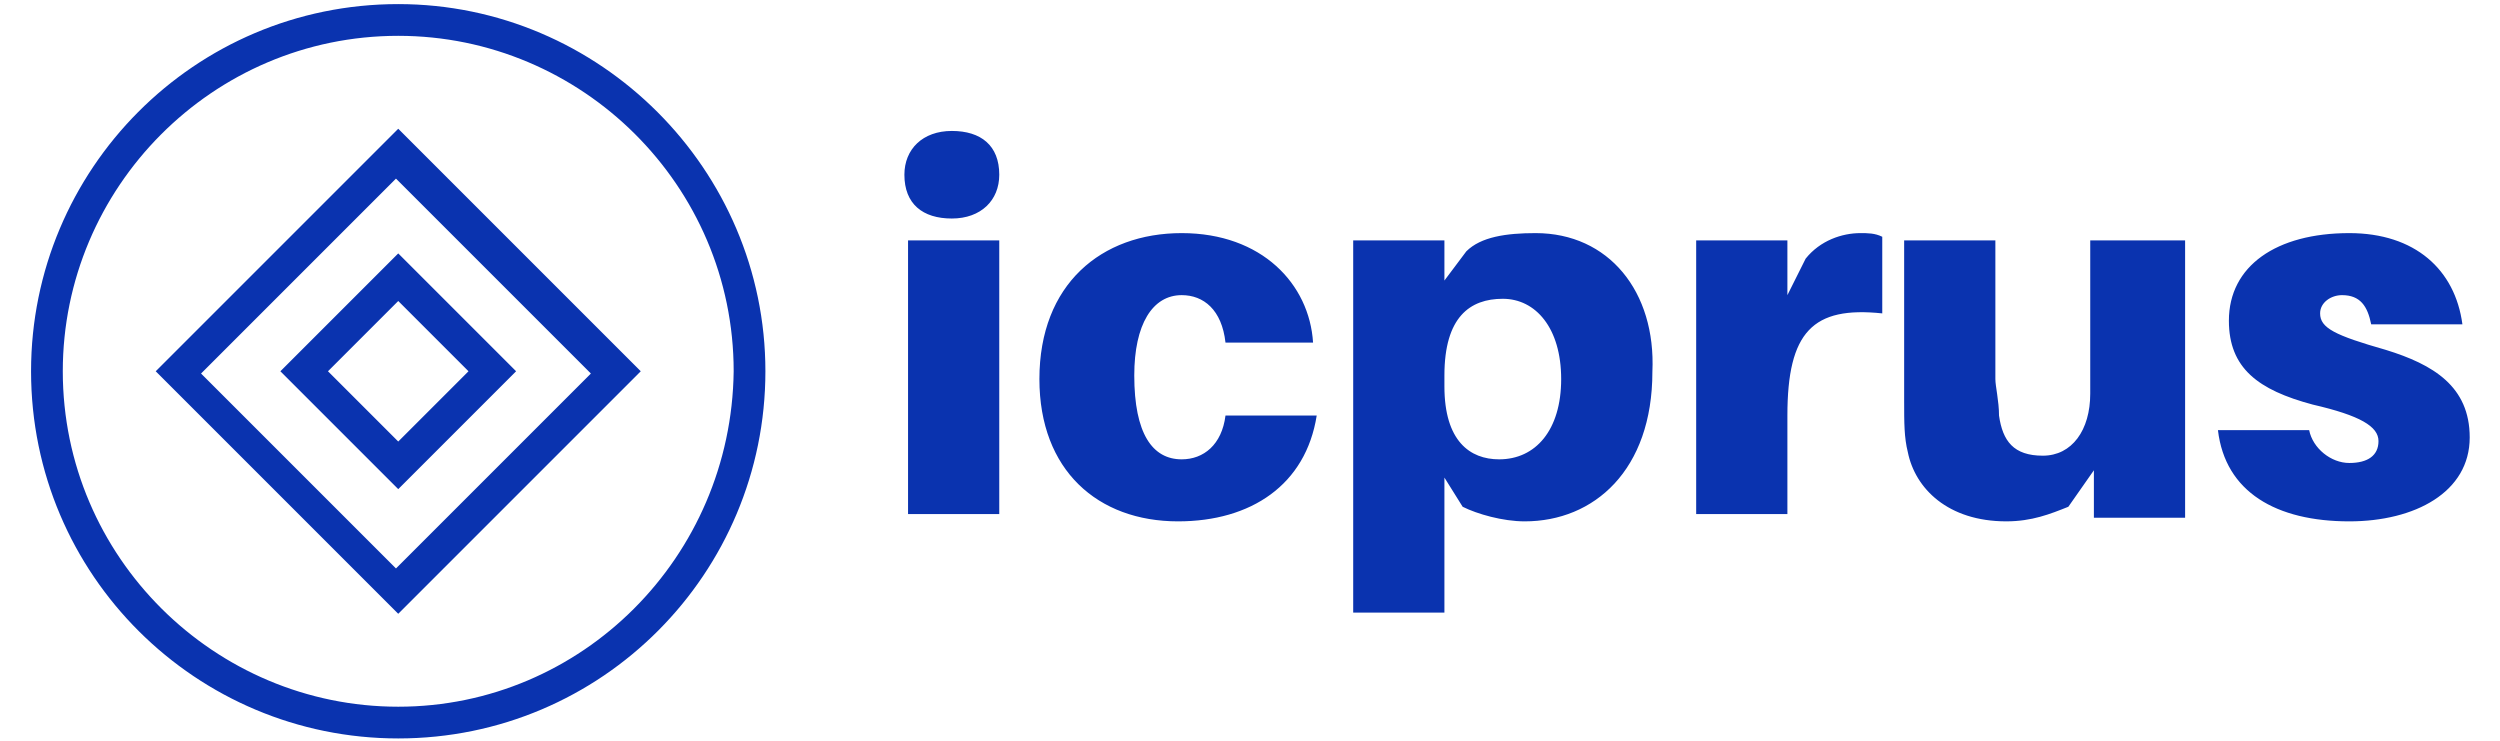
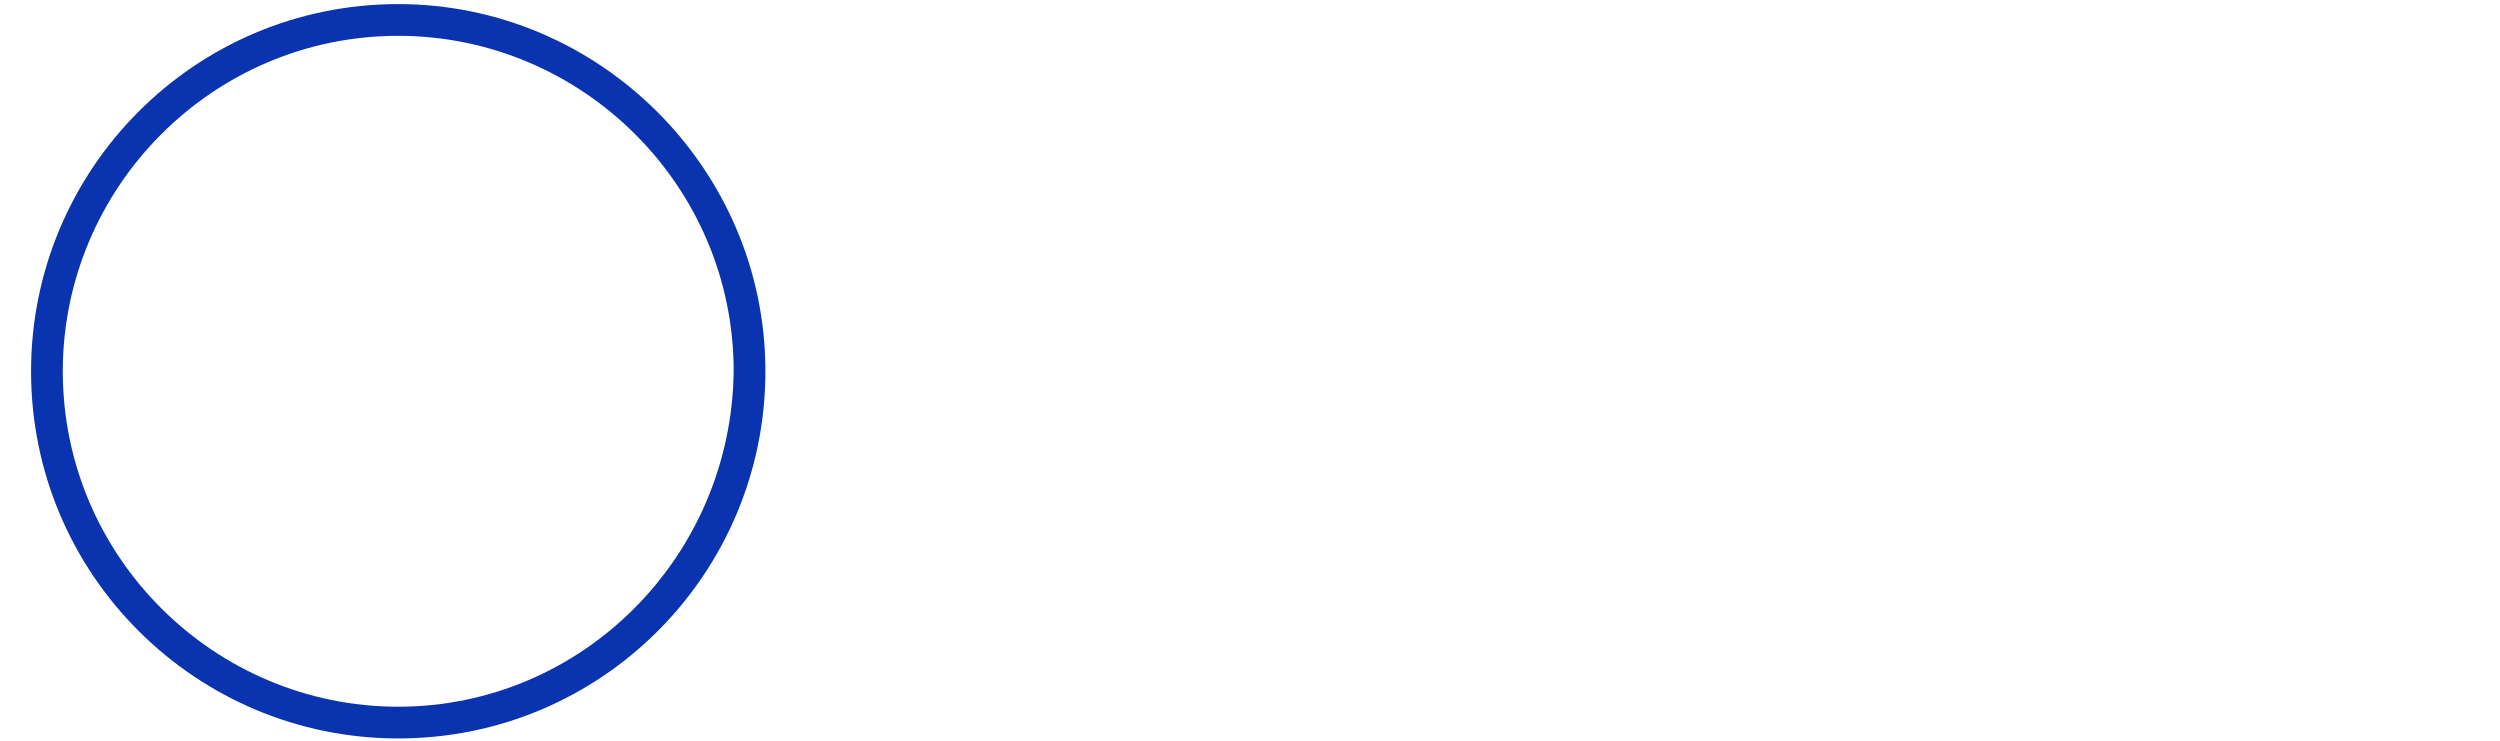
<svg xmlns="http://www.w3.org/2000/svg" id="Слой_1" x="0px" y="0px" viewBox="-389.2 1044.2 225.9 67" style="enable-background:new -389.2 1044.2 225.9 67;" xml:space="preserve">
  <style type="text/css"> .st0{fill:#0A33AF;} </style>
  <g>
    <g id="_x33_8d9a127-3921-458e-be85-e06f3eacaa53_1_" transform="matrix(3.297,0,0,3.297,116.186,118.036)">
-       <path class="st0" d="M-127.2,284.5c-0.8,0-1.3,0.5-1.3,1.2c0,0.8,0.5,1.2,1.3,1.2c0.8,0,1.3-0.5,1.3-1.2 C-125.9,284.9-126.4,284.5-127.2,284.5z M-125.9,295v-7.5h-2.5v7.5H-125.9z M-120.9,287.3c-2.2,0-3.9,1.4-3.9,4 c0,2.5,1.6,3.9,3.8,3.9c2,0,3.5-1,3.8-2.9h-2.5c-0.1,0.8-0.6,1.2-1.2,1.2c-0.8,0-1.3-0.7-1.3-2.3c0-1.4,0.5-2.2,1.3-2.2 c0.6,0,1.1,0.4,1.2,1.3h2.4C-117.4,288.7-118.7,287.3-120.9,287.3z M-111.2,287.3c-0.8,0-1.5,0.1-1.9,0.5l-0.6,0.8v-1.1h-2.5v10.2 h2.5V294l0.5,0.8c0.4,0.2,1.1,0.4,1.7,0.4c1.9,0,3.5-1.4,3.5-4.1C-107.9,288.9-109.2,287.3-111.2,287.3z M-112.2,293.5 c-0.8,0-1.5-0.5-1.5-2v-0.3c0-1.6,0.7-2.1,1.6-2.1c0.9,0,1.6,0.8,1.6,2.2C-110.5,292.7-111.2,293.5-112.2,293.5z M-102.3,287.3 c-0.5,0-1.1,0.2-1.5,0.7l-0.5,1v-1.5h-2.5v7.5h2.5v-2.7c0-2.3,0.7-3,2.6-2.8v-2.1C-101.9,287.3-102.1,287.3-102.3,287.3z M-93.5,287.5H-96v4.2c0,1-0.5,1.7-1.3,1.7c-0.8,0-1.1-0.4-1.2-1.1c0-0.4-0.1-0.8-0.1-1v-3.8h-2.5v4.4c0,0.6,0,1,0.1,1.4 c0.2,1,1.1,1.9,2.7,1.9c0.7,0,1.2-0.2,1.7-0.4l0.7-1v1.3h2.5V287.5z M-88.9,287.3c-2,0-3.3,0.9-3.3,2.4c0,1.3,0.8,1.9,2.3,2.3 c1.3,0.3,1.8,0.6,1.8,1c0,0.4-0.3,0.6-0.8,0.6c-0.5,0-1-0.4-1.1-0.9h-2.5c0.2,1.7,1.6,2.5,3.6,2.5c1.8,0,3.3-0.8,3.3-2.3 c0-1.4-1-2-2.3-2.4c-1.4-0.4-1.8-0.6-1.8-1c0-0.3,0.3-0.5,0.6-0.5c0.5,0,0.7,0.3,0.8,0.8h2.5C-86,288.3-87.1,287.3-88.9,287.3z" />
-     </g>
+       </g>
    <g id="f13326ac-2d75-4a45-a90d-9b2ff1d5cdf6_1_" transform="matrix(2.048,0,0,2.048,40,117.236)">
      <g>
        <path class="st0" d="M-192,452.8c-9,0-16.2,7.3-16.2,16.2c0,9,7.3,16.2,16.2,16.2c9,0,16.2-7.3,16.2-16.2 C-175.8,460.1-183.1,452.8-192,452.8z M-192,483.8c-8.1,0-14.8-6.6-14.8-14.8c0-8.1,6.6-14.8,14.8-14.8c8.1,0,14.8,6.6,14.8,14.8 C-177.3,477.2-183.9,483.8-192,483.8z" />
      </g>
      <g>
-         <path class="st0" d="M-192,458.3l-10.7,10.7l10.7,10.7l10.7-10.7L-192,458.3z M-200.7,469.1l8.6-8.6l8.6,8.6l-8.6,8.6 L-200.7,469.1z" />
-       </g>
+         </g>
      <g>
-         <path class="st0" d="M-192,463.8l-5.2,5.2l5.2,5.2l5.2-5.2L-192,463.8z M-192,465.9l3.1,3.1l-3.1,3.1l-3.1-3.1L-192,465.9z" />
-       </g>
+         </g>
    </g>
  </g>
</svg>